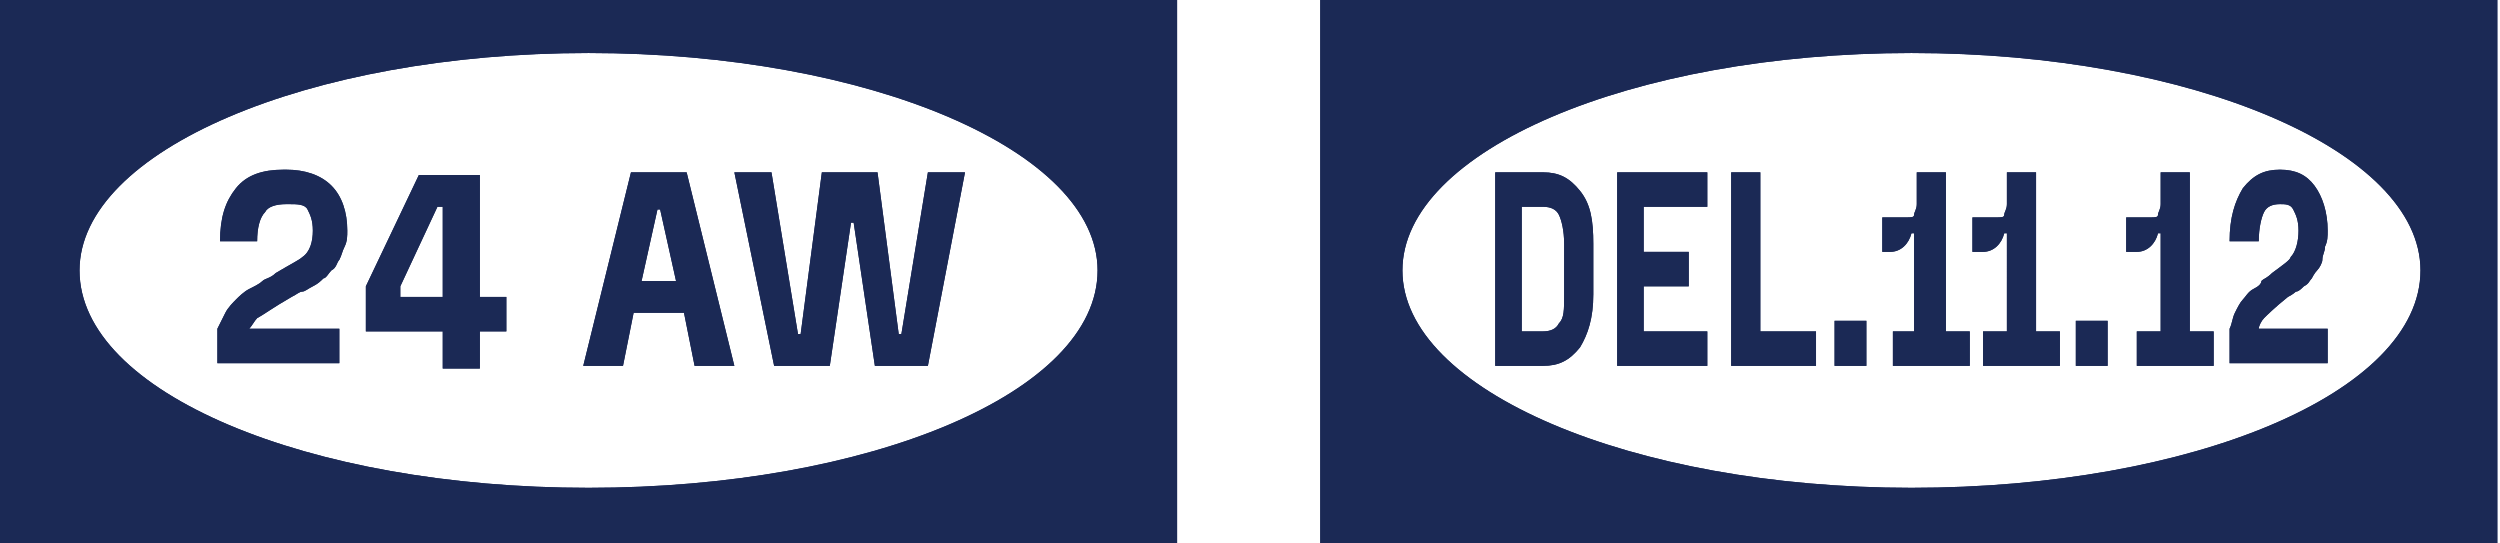
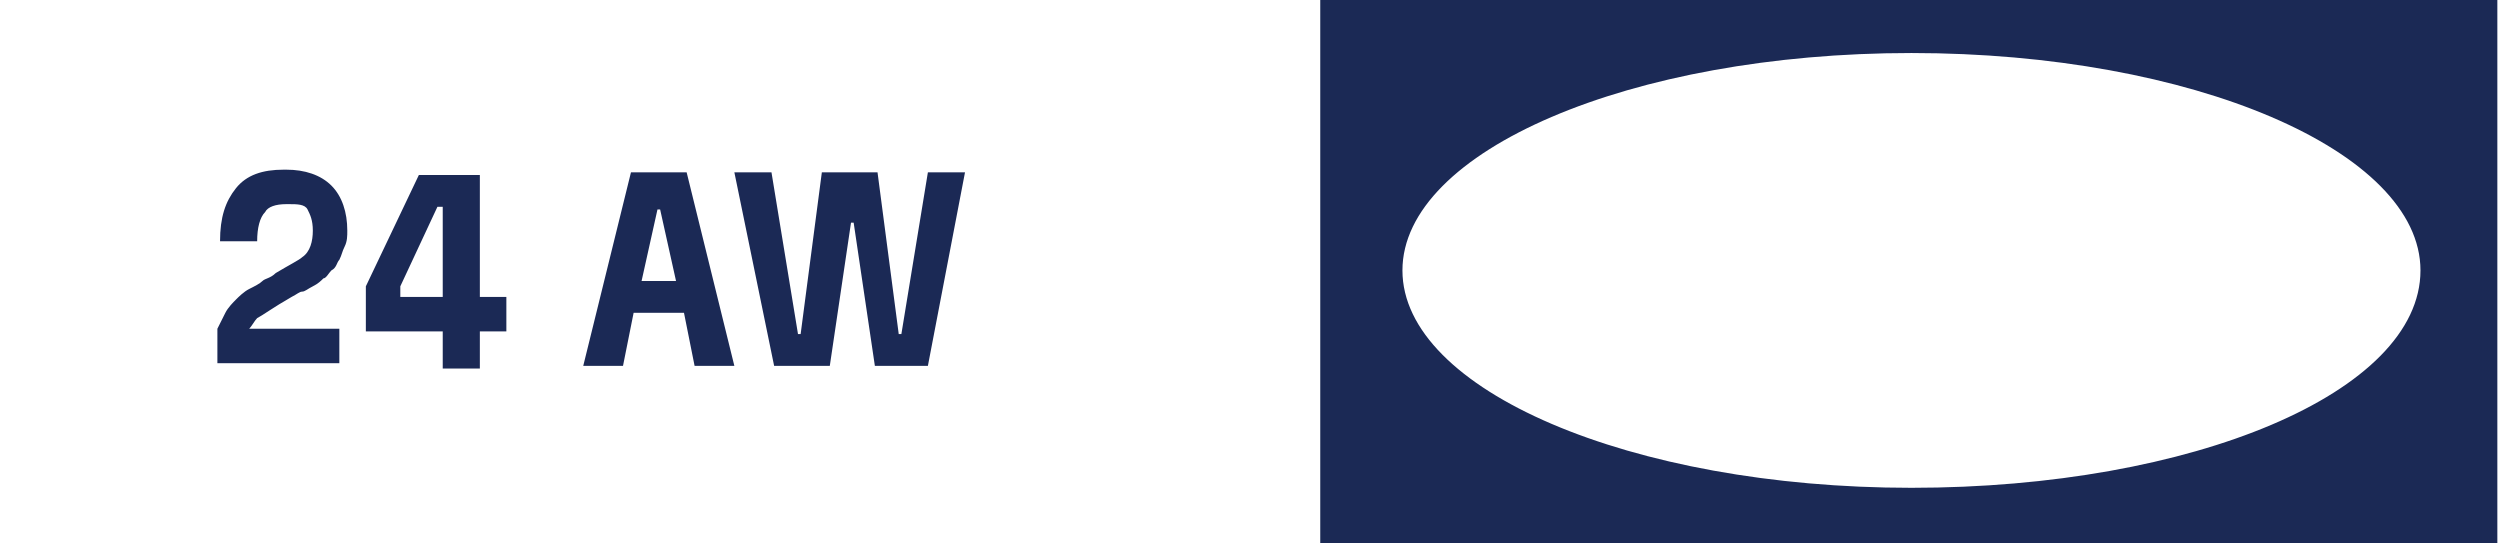
<svg xmlns="http://www.w3.org/2000/svg" version="1.1" id="レイヤー_1" x="0" y="0" viewBox="0 0 94.3 20.5" xml:space="preserve">
  <style>.st0{fill:#1b2955}</style>
-   <path class="st0" d="M0 0v20.5h44.4V0H0zm22.2 18.4C11.6 18.4 3 14.8 3 10.2 3 5.7 11.6 2 22.2 2s19.2 3.7 19.2 8.2c0 4.6-8.6 8.2-19.2 8.2z" />
  <path class="st0" d="M8.2 13.8v-1.4l.3-.6c.1-.2.3-.4.4-.5.1-.1.3-.3.5-.4.2-.1.4-.2.5-.3.1-.1.3-.1.5-.3.5-.3.9-.5 1-.6.3-.2.4-.6.4-1s-.1-.6-.2-.8c-.1-.2-.4-.2-.7-.2h-.1c-.4 0-.7.1-.8.3-.2.2-.3.6-.3 1.1H8.3c0-.9.2-1.5.6-2s1-.7 1.8-.7h.1c.7 0 1.3.2 1.7.6.4.4.6 1 .6 1.7 0 .2 0 .4-.1.6-.1.2-.1.3-.2.5-.1.1-.1.3-.3.4-.1.1-.2.3-.3.3-.1.1-.2.2-.4.3-.2.1-.3.2-.4.2-.1 0-.2.1-.4.2-.7.4-1.1.7-1.3.8-.1.1-.2.3-.3.4h3.4v1.3H8.2zm5.6-1.3v-1.7l2-4.2h2.3v4.6h1v1.3h-1v1.4h-1.4v-1.4h-2.9zm1.4-1.3h1.5V7.8h-.2l-1.4 3v.4zm8.6-4.7h2.1l1.8 7.3h-1.5l-.4-2h-1.9l-.4 2H22l1.8-7.3zm1.7 4.1l-.6-2.7h-.1l-.6 2.7h1.3zm2.2-4.1h1.4l1 6.1h.1l.8-6.1h2.1l.8 6.1h.1l1-6.1h1.4L35 13.8h-2l-.8-5.4h-.1l-.8 5.4h-2.1l-1.5-7.3zM49.8 0v20.5h44.4V0H49.8zm22.3 18.4c-10.6 0-19.2-3.7-19.2-8.2 0-4.5 8.6-8.2 19.2-8.2s19.2 3.7 19.2 8.2c0 4.6-8.6 8.2-19.2 8.2z" />
-   <path class="st0" d="M56.4 6.5h1.8c.6 0 1 .2 1.4.7.4.5.5 1.1.5 2v1.9c0 .9-.2 1.5-.5 2-.4.5-.8.7-1.4.7h-1.8V6.5zm1 6h.8c.3 0 .5-.1.6-.3.2-.2.2-.5.2-1.1V9.2c0-.5-.1-.9-.2-1.1-.1-.2-.3-.3-.6-.3h-.8v4.7zm3.6-6h3.4v1.3H62v1.7h1.7v1.3H62v1.7h2.4v1.3H61V6.5zm5.4 6h2.1v1.3h-3.2V6.5h1.1v6zm2.8 1.3v-1.7h1.2v1.7h-1.2zm2.1-1.3h.9V8.8h-.1c-.1.4-.4.7-.8.7H71V8.2h.9c.2 0 .3 0 .3-.1s.1-.2.1-.4V6.5h1.1v6h.9v1.3h-2.9v-1.3zm3.5 0h.9V8.8h-.1c-.1.4-.4.7-.8.7h-.4V8.2h.9c.2 0 .3 0 .3-.1s.1-.2.1-.4V6.5h1.1v6h.9v1.3h-2.9v-1.3zm5.8 0h.9V8.8h-.1c-.1.4-.4.7-.8.7h-.4V8.2h.9c.2 0 .3 0 .3-.1s.1-.2.1-.4V6.5h1.1v6h.9v1.3h-2.9v-1.3zm-2.3 1.3v-1.7h1.2v1.7h-1.2zm5.8 0v-1.4c.1-.2.1-.4.2-.6.1-.2.2-.4.3-.5.1-.1.2-.3.4-.4.2-.1.3-.2.3-.3.1-.1.2-.1.4-.3.4-.3.7-.5.7-.6.2-.2.3-.6.3-1s-.1-.6-.2-.8c-.1-.2-.3-.2-.5-.2-.3 0-.5.1-.6.3-.1.2-.2.6-.2 1.1h-1.1c0-.9.2-1.5.5-2 .4-.5.8-.7 1.4-.7.6 0 1 .2 1.3.6.3.4.5 1 .5 1.7 0 .2 0 .4-.1.6 0 .2-.1.3-.1.5 0 .1-.1.3-.2.4-.1.1-.2.3-.2.3-.1.1-.1.2-.3.3-.1.1-.2.2-.3.2 0 0-.1.1-.3.2-.5.4-.8.7-.9.8-.1.1-.2.3-.2.4h2.6v1.3h-3.7zM0 0v20.5h44.4V0H0zm22.2 18.4C11.6 18.4 3 14.8 3 10.2 3 5.7 11.6 2 22.2 2s19.2 3.7 19.2 8.2c0 4.6-8.6 8.2-19.2 8.2z" />
-   <path class="st0" d="M8.2 13.8v-1.4l.3-.6c.1-.2.3-.4.4-.5.1-.1.3-.3.5-.4.2-.1.4-.2.5-.3.1-.1.3-.1.5-.3.5-.3.9-.5 1-.6.3-.2.4-.6.4-1s-.1-.6-.2-.8c-.1-.2-.4-.2-.7-.2h-.1c-.4 0-.7.1-.8.3-.2.2-.3.6-.3 1.1H8.3c0-.9.2-1.5.6-2s1-.7 1.8-.7h.1c.7 0 1.3.2 1.7.6.4.4.6 1 .6 1.7 0 .2 0 .4-.1.6-.1.2-.1.3-.2.5-.1.1-.1.3-.3.4-.1.1-.2.3-.3.3-.1.1-.2.2-.4.3-.2.1-.3.2-.4.2-.1 0-.2.1-.4.2-.7.4-1.1.7-1.3.8-.1.1-.2.3-.3.4h3.4v1.3H8.2zm5.6-1.3v-1.7l2-4.2h2.3v4.6h1v1.3h-1v1.4h-1.4v-1.4h-2.9zm1.4-1.3h1.5V7.8h-.2l-1.4 3v.4zm8.6-4.7h2.1l1.8 7.3h-1.5l-.4-2h-1.9l-.4 2H22l1.8-7.3zm1.7 4.1l-.6-2.7h-.1l-.6 2.7h1.3zm2.2-4.1h1.4l1 6.1h.1l.8-6.1h2.1l.8 6.1h.1l1-6.1h1.4L35 13.8h-2l-.8-5.4h-.1l-.8 5.4h-2.1l-1.5-7.3zM49.8 0v20.5h44.4V0H49.8zm22.3 18.4c-10.6 0-19.2-3.7-19.2-8.2 0-4.5 8.6-8.2 19.2-8.2s19.2 3.7 19.2 8.2c0 4.6-8.6 8.2-19.2 8.2z" />
-   <path class="st0" d="M56.4 6.5h1.8c.6 0 1 .2 1.4.7.4.5.5 1.1.5 2v1.9c0 .9-.2 1.5-.5 2-.4.5-.8.7-1.4.7h-1.8V6.5zm1 6h.8c.3 0 .5-.1.6-.3.2-.2.2-.5.2-1.1V9.2c0-.5-.1-.9-.2-1.1-.1-.2-.3-.3-.6-.3h-.8v4.7zm3.6-6h3.4v1.3H62v1.7h1.7v1.3H62v1.7h2.4v1.3H61V6.5zm5.4 6h2.1v1.3h-3.2V6.5h1.1v6zm2.8 1.3v-1.7h1.2v1.7h-1.2zm2.1-1.3h.9V8.8h-.1c-.1.4-.4.7-.8.7H71V8.2h.9c.2 0 .3 0 .3-.1s.1-.2.1-.4V6.5h1.1v6h.9v1.3h-2.9v-1.3zm3.5 0h.9V8.8h-.1c-.1.4-.4.7-.8.7h-.4V8.2h.9c.2 0 .3 0 .3-.1s.1-.2.1-.4V6.5h1.1v6h.9v1.3h-2.9v-1.3zm5.8 0h.9V8.8h-.1c-.1.4-.4.7-.8.7h-.4V8.2h.9c.2 0 .3 0 .3-.1s.1-.2.1-.4V6.5h1.1v6h.9v1.3h-2.9v-1.3zm-2.3 1.3v-1.7h1.2v1.7h-1.2zm5.8 0v-1.4c.1-.2.1-.4.2-.6.1-.2.2-.4.3-.5.1-.1.2-.3.4-.4.2-.1.3-.2.3-.3.1-.1.2-.1.4-.3.4-.3.7-.5.7-.6.2-.2.3-.6.3-1s-.1-.6-.2-.8c-.1-.2-.3-.2-.5-.2-.3 0-.5.1-.6.3-.1.2-.2.6-.2 1.1h-1.1c0-.9.2-1.5.5-2 .4-.5.8-.7 1.4-.7.6 0 1 .2 1.3.6.3.4.5 1 .5 1.7 0 .2 0 .4-.1.6 0 .2-.1.3-.1.5 0 .1-.1.3-.2.4-.1.1-.2.3-.2.3-.1.1-.1.2-.3.3-.1.1-.2.2-.3.2 0 0-.1.1-.3.2-.5.4-.8.7-.9.8-.1.1-.2.3-.2.4h2.6v1.3h-3.7z" />
</svg>